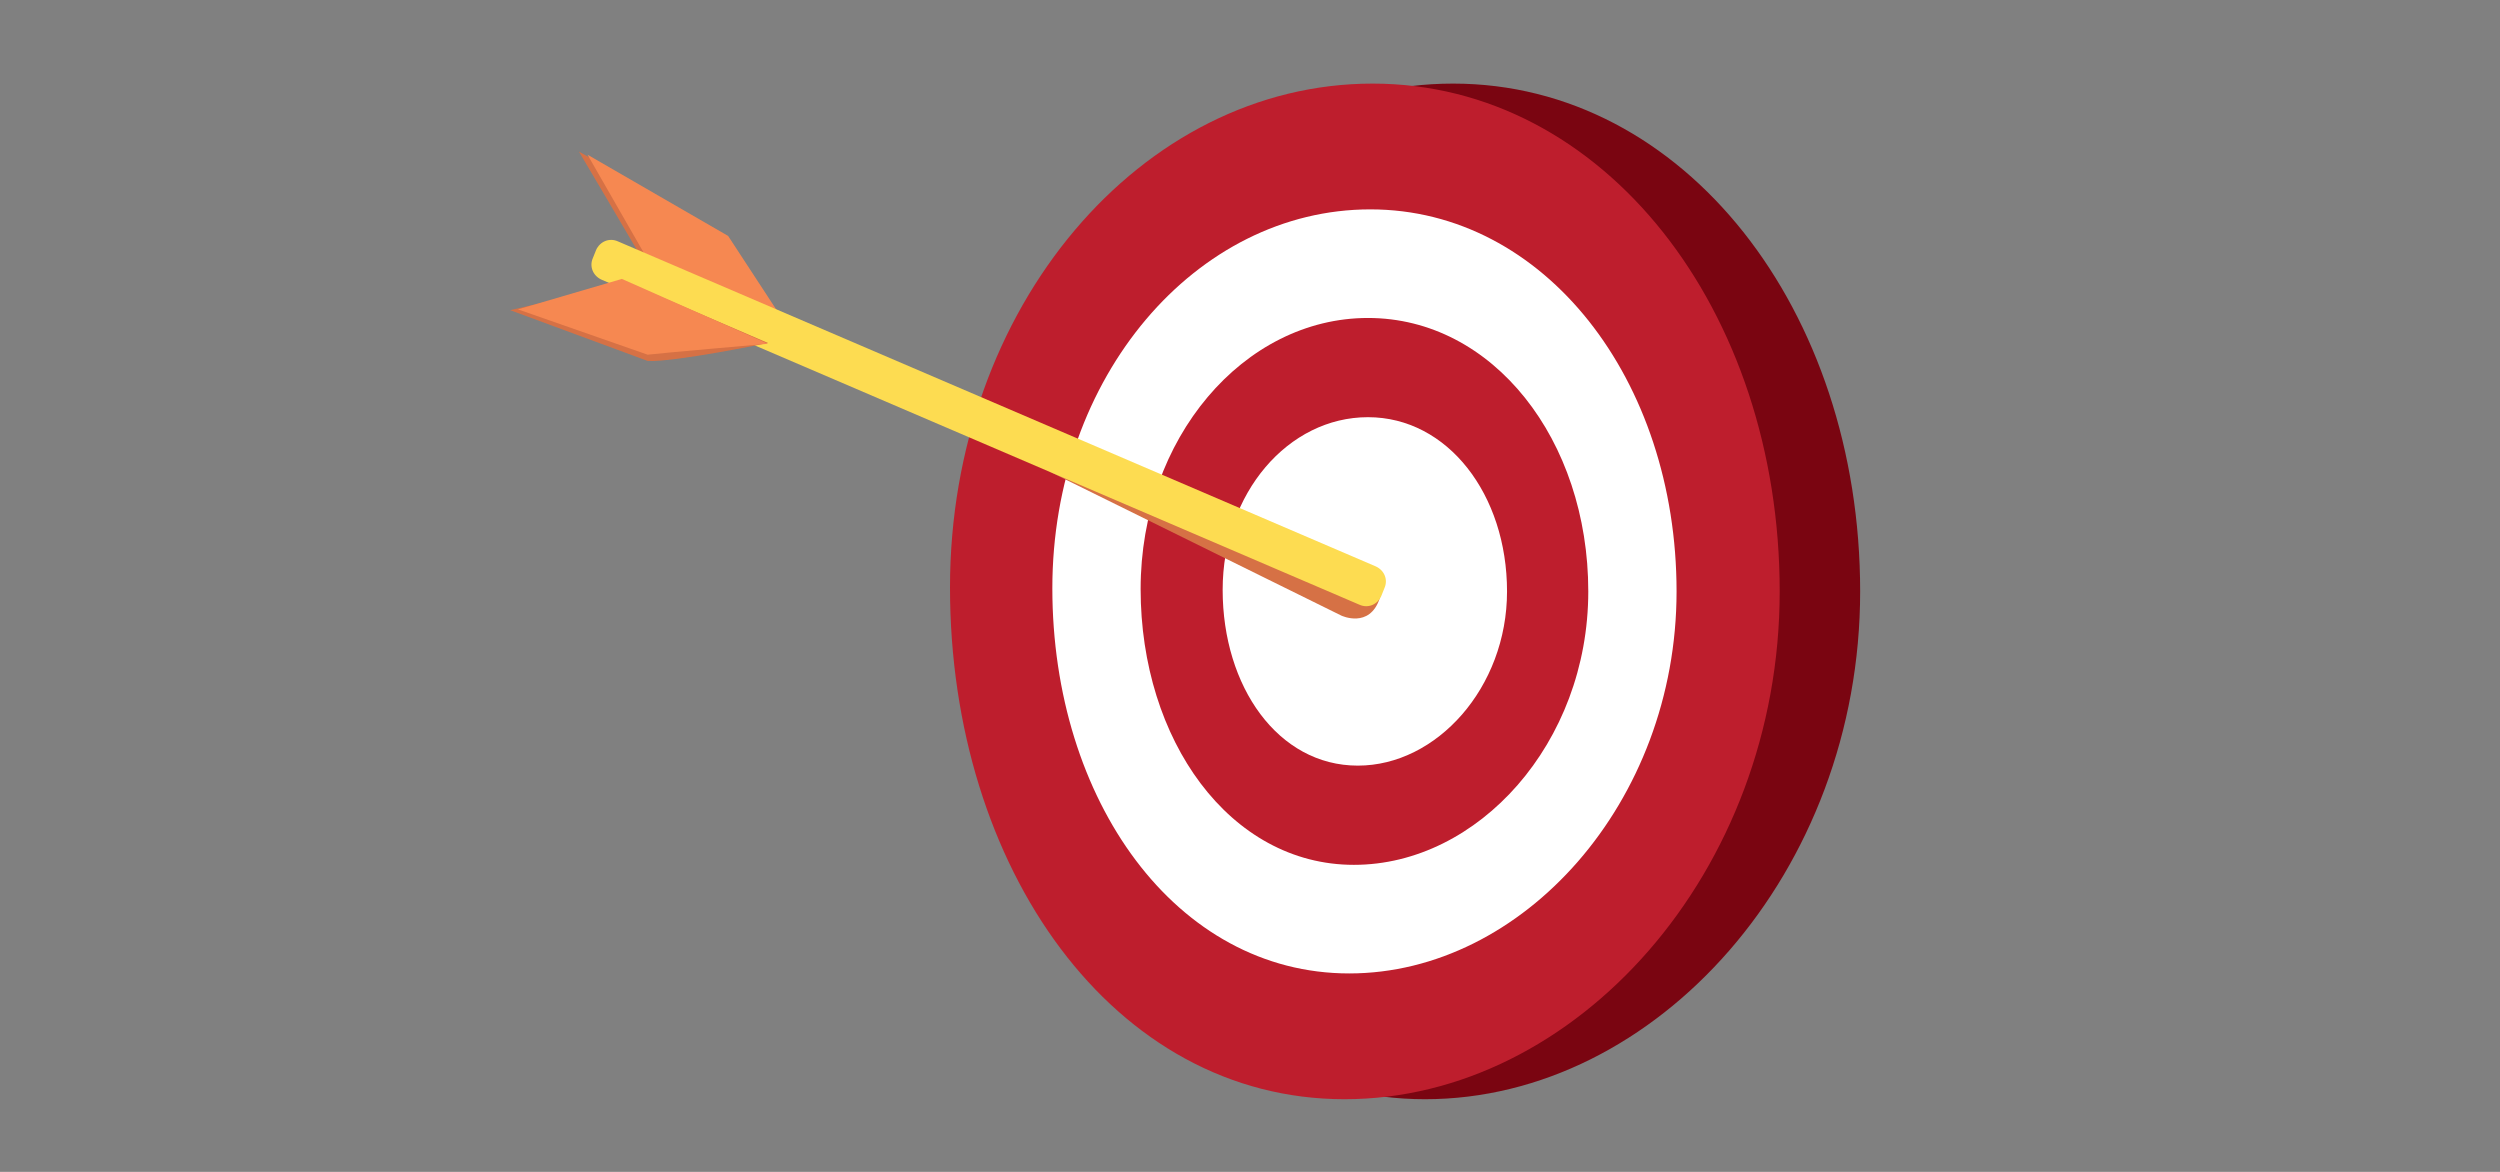
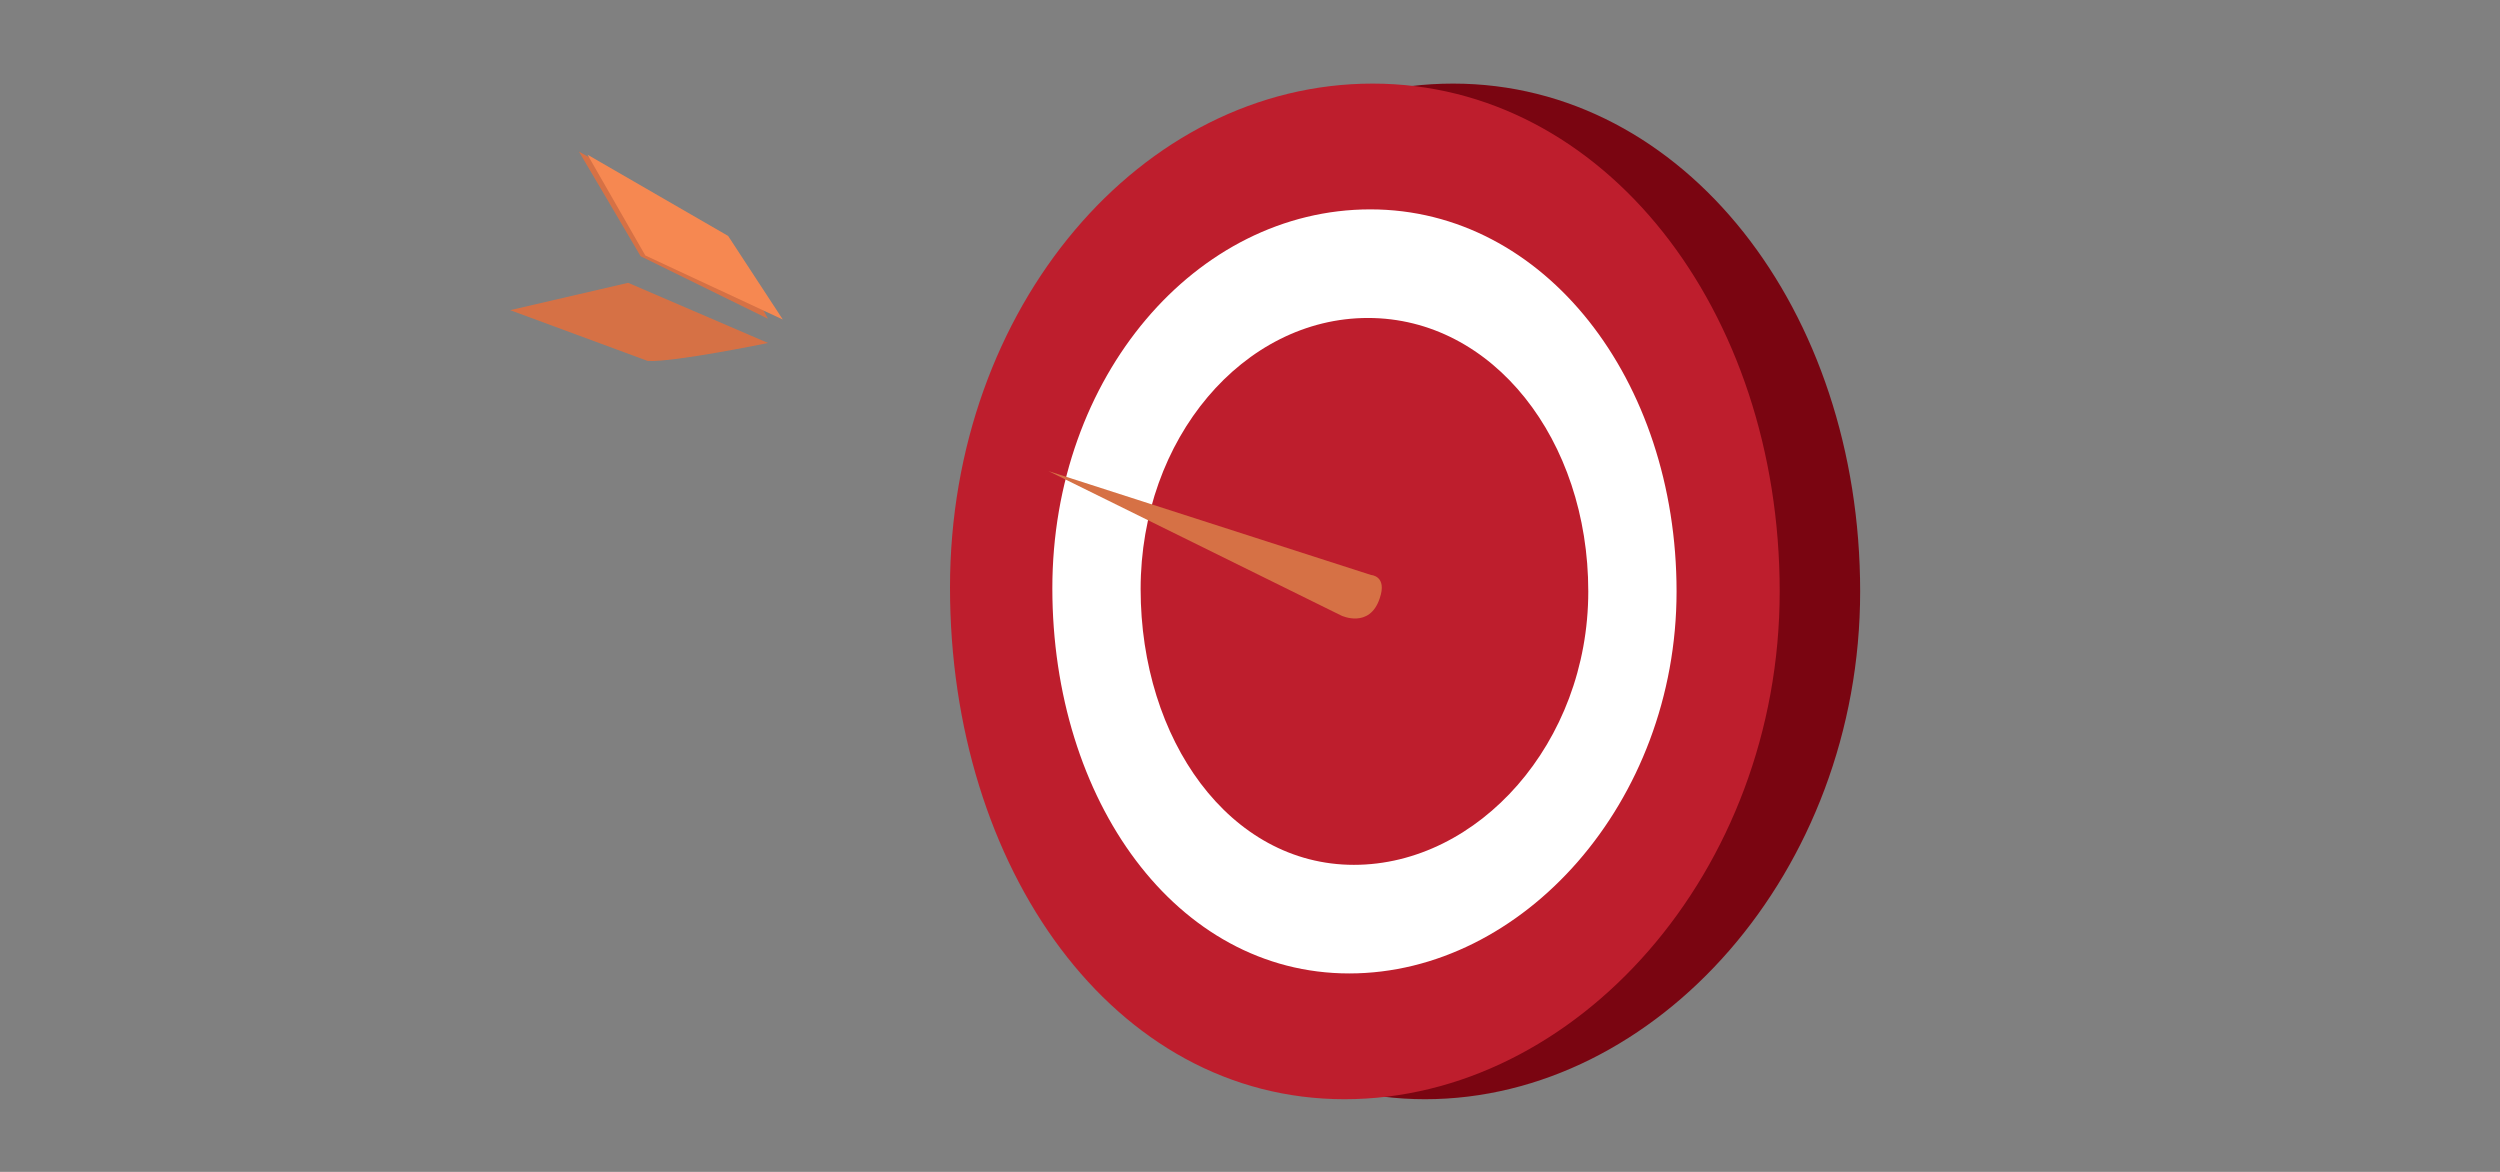
<svg xmlns="http://www.w3.org/2000/svg" version="1.1" id="Layer_1" x="0px" y="0px" viewBox="0 0 320 150" style="enable-background:new 0 0 320 150;" xml:space="preserve">
  <rect x="0" y="0" width="320" height="150" fill="#808080" stroke="none" />
  <style type="text/css">
	.st0{fill:none;stroke:#BE1E2D;stroke-width:0.602;stroke-miterlimit:10;}
	.st1{fill:#7A0511;}
	.st2{fill:#BE1E2D;}
	.st3{fill:#FFFFFF;}
	.st4{fill:#D67145;}
	.st5{fill:#F68851;}
	.st6{fill:#FDDC51;}
</style>
  <g>
    <path class="st0" d="M214,79.7c0,14.5-10.5,26.1-22.4,26.1c-11.9,0-20.3-11.9-20.3-26.3s9.9-25.9,21.8-25.9   C205,53.6,214,65.2,214,79.7z" />
    <path class="st1" d="M238.1,75.7c0,35.9-26.1,65-55.7,65s-50.5-29.6-50.5-65.5s24.5-64.5,54.1-64.5S238.1,39.7,238.1,75.7z" />
    <path class="st2" d="M227.8,75.7c0,35.9-26.1,65-55.7,65s-50.5-29.6-50.5-65.5s24.5-64.5,54.1-64.5S227.8,39.7,227.8,75.7z" />
    <path class="st3" d="M214.6,75.7c0,27-19.7,48.9-41.9,48.9s-38-22.2-38-49.3s18.4-48.5,40.7-48.5S214.6,48.6,214.6,75.7z" />
    <path class="st2" d="M203.3,75.7c0,19.4-14.1,35-30,35S146,94.7,146,75.4s13.2-34.7,29.1-34.7C191.1,40.7,203.3,56.3,203.3,75.7z" />
-     <path class="st3" d="M192.9,75.7c0,12.3-9,22.3-19.1,22.3c-10.2,0-17.3-10.1-17.3-22.5s8.4-22.1,18.6-22.1S192.9,63.3,192.9,75.7z" />
    <path class="st4" d="M82,32.8c-0.8-1.4-7.9-13.4-7.9-13.4l18.3,10.4l5.9,11L82,32.8z" />
    <path class="st5" d="M82.6,32.7c-0.8-1.4-7.4-12.9-7.4-12.9l18,10.4l7,10.7L82.6,32.7z" />
    <path class="st4" d="M175.5,73.6c0,0,2.1,0.1,1.1,3c-1.3,3.9-4.9,2.2-4.9,2.2l-37.5-18.5L175.5,73.6z" />
-     <path class="st6" d="M174,77.4l-97-41.6c-1.1-0.5-1.6-1.7-1.1-2.8l0.4-1c0.5-1.1,1.7-1.6,2.8-1.1l97,41.6c1.1,0.5,1.6,1.7,1.1,2.8   l-0.4,1C176.3,77.4,175.1,77.9,174,77.4z" />
    <path class="st4" d="M82.9,46.2c3.3,0.2,15.4-2.3,15.4-2.3l-17.9-7.7l-15.1,3.5L82.9,46.2z" />
-     <path class="st5" d="M82.9,45.4c1.6-0.2,15.4-1.4,15.4-1.4l-18.7-8.3l-13.3,3.9L82.9,45.4z" />
  </g>
</svg>